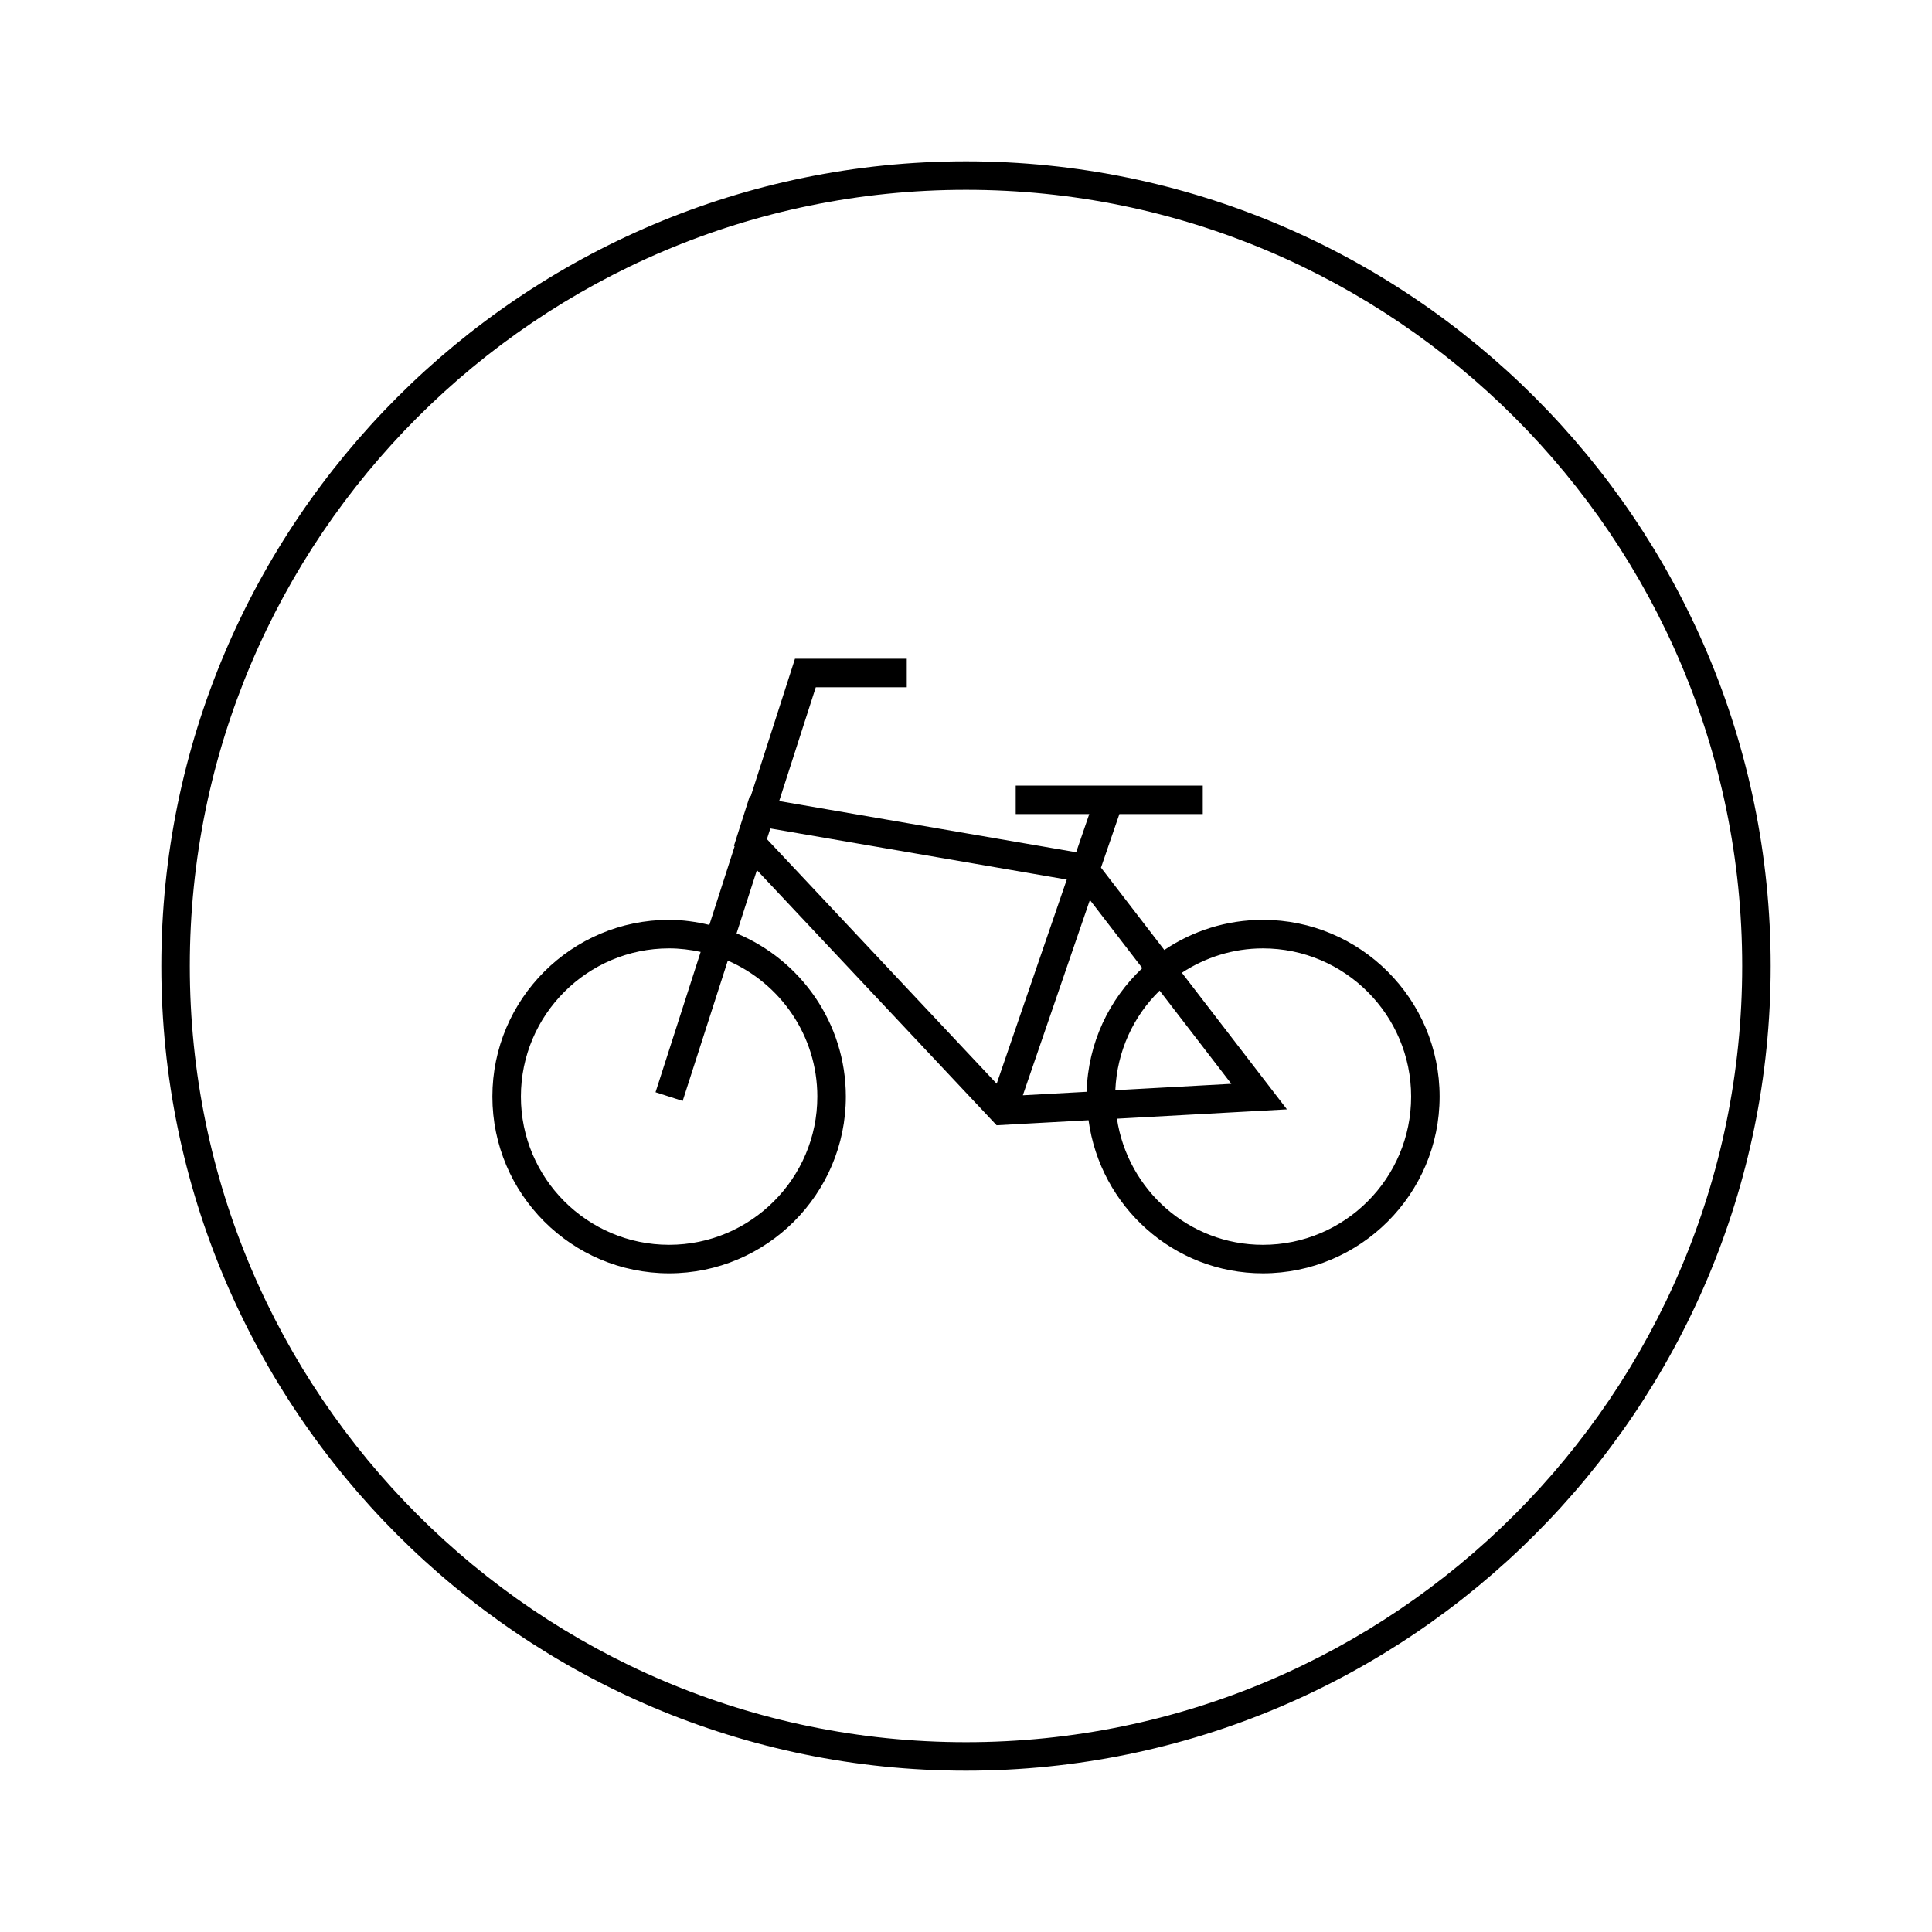
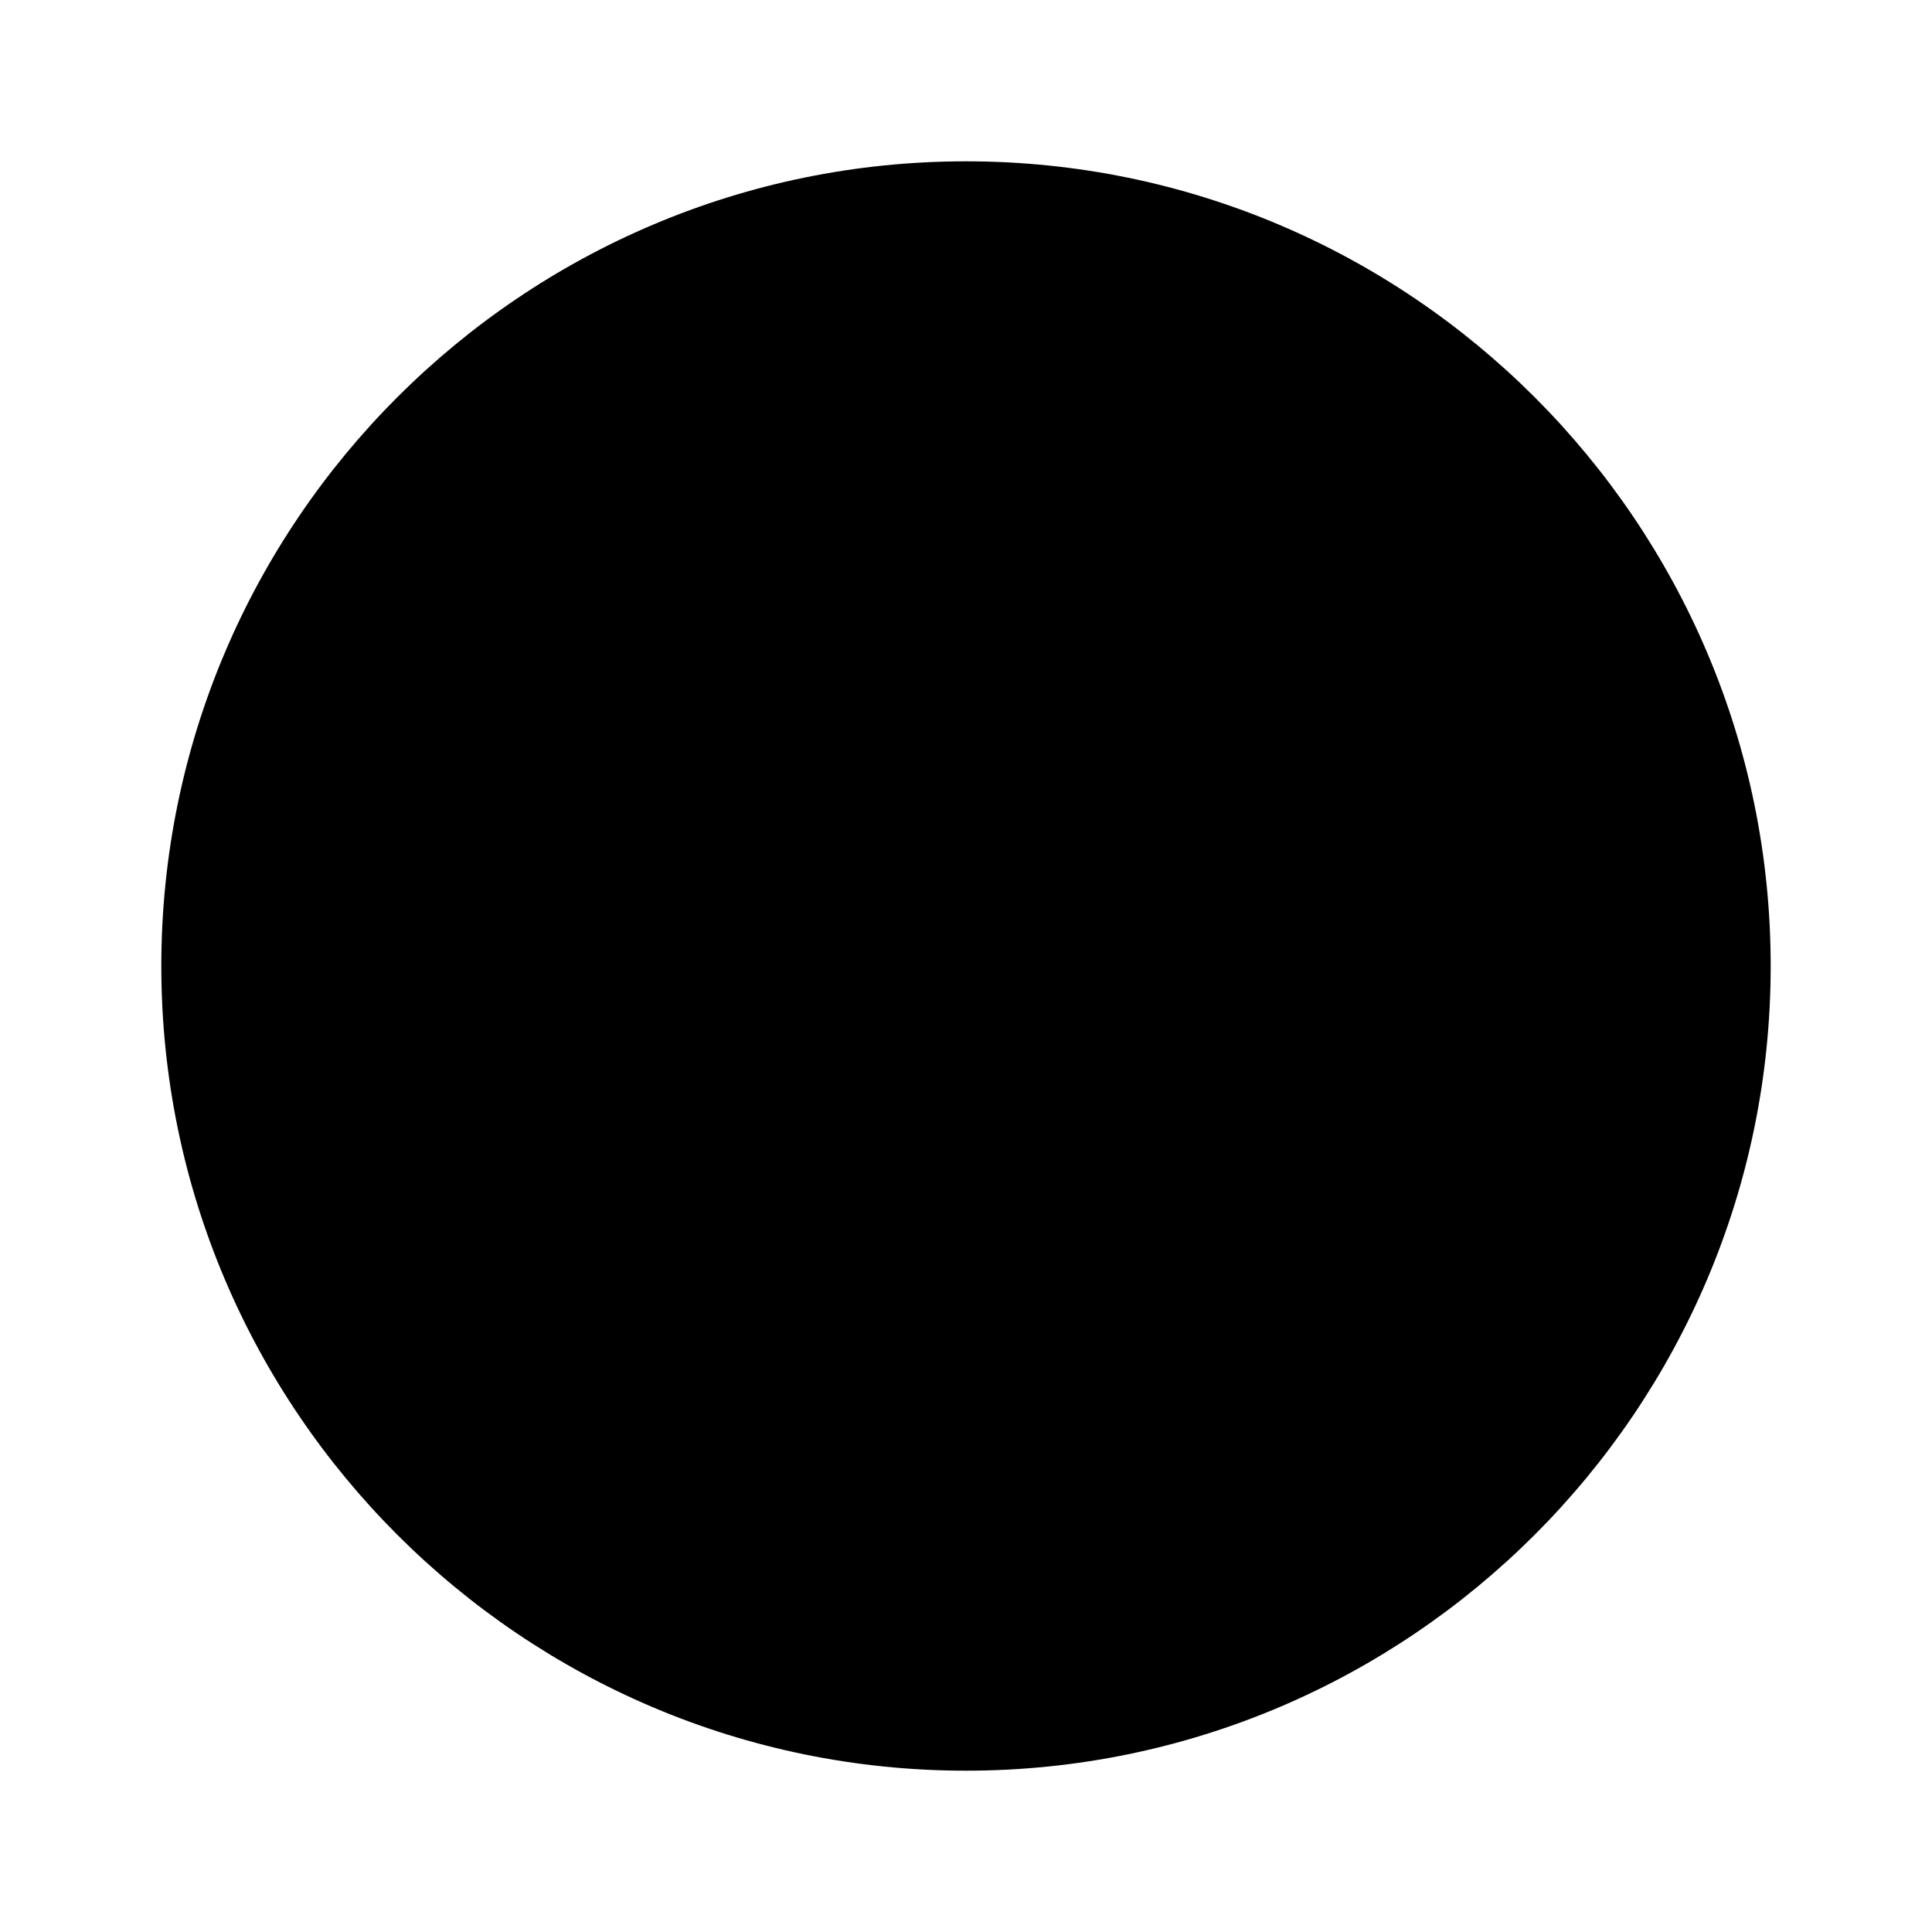
<svg xmlns="http://www.w3.org/2000/svg" fill="#000000" width="800px" height="800px" version="1.1" viewBox="144 144 512 512">
-   <path d="m400 186.75c-117.59 0-213.25 95.664-213.25 213.25 0 117.59 95.664 213.25 213.25 213.25 117.59 0 213.25-95.664 213.25-213.25 0-117.59-95.664-213.25-213.25-213.25zm0 418.95c-113.42 0-205.7-92.277-205.7-205.7 0-113.42 92.277-205.7 205.7-205.7 113.42 0 205.7 92.277 205.7 205.7 0 113.42-92.277 205.7-205.7 205.7zm78.68-217.93c-9.664 0-18.652 2.945-26.121 7.984l-16.785-21.82 4.875-14.195h22.094v-7.559h-49.57v7.559h19.492l-3.473 10.113-78.707-13.562 9.703-30.16h24.113v-7.559h-29.625l-11.715 36.422-0.254-0.043-4.195 13.172 0.168 0.18-6.695 20.809c-3.441-0.809-6.984-1.34-10.668-1.34-25.824 0-46.832 21.008-46.832 46.832s21.008 46.84 46.832 46.84c25.824 0 46.84-21.012 46.84-46.84 0-19.488-11.984-36.207-28.957-43.25l5.391-16.758 63.523 67.609 24.359-1.336c3.098 22.844 22.523 40.574 46.207 40.574 25.824 0 46.832-21.012 46.832-46.84 0-25.824-21.008-46.832-46.832-46.832zm-118.08 46.836c0 21.656-17.625 39.281-39.281 39.281s-39.277-17.625-39.277-39.281 17.617-39.277 39.277-39.277c2.875 0 5.664 0.352 8.363 0.941l-11.961 37.18 7.191 2.312 11.965-37.188c13.938 6.039 23.723 19.902 23.723 36.031zm86.125-34.047c-8.809 8.273-14.395 19.848-14.75 32.773l-16.91 0.93 17.77-51.758zm4.586 5.961 19.008 24.703-30.746 1.688c0.449-10.32 4.797-19.625 11.738-26.391zm-103.16-42.969 78.555 13.543-18.574 54.094-60.891-64.812zm130.54 110.34c-19.652 0-35.836-14.559-38.691-33.43l45.055-2.473-27.844-36.195c6.18-4.059 13.547-6.461 21.477-6.461 21.656 0 39.277 17.617 39.277 39.277 0.004 21.656-17.617 39.281-39.273 39.281z" />
+   <path d="m400 186.75c-117.59 0-213.25 95.664-213.25 213.25 0 117.59 95.664 213.25 213.25 213.25 117.59 0 213.25-95.664 213.25-213.25 0-117.59-95.664-213.25-213.25-213.25zm0 418.95zm78.68-217.93c-9.664 0-18.652 2.945-26.121 7.984l-16.785-21.82 4.875-14.195h22.094v-7.559h-49.57v7.559h19.492l-3.473 10.113-78.707-13.562 9.703-30.16h24.113v-7.559h-29.625l-11.715 36.422-0.254-0.043-4.195 13.172 0.168 0.18-6.695 20.809c-3.441-0.809-6.984-1.34-10.668-1.34-25.824 0-46.832 21.008-46.832 46.832s21.008 46.84 46.832 46.84c25.824 0 46.84-21.012 46.84-46.84 0-19.488-11.984-36.207-28.957-43.25l5.391-16.758 63.523 67.609 24.359-1.336c3.098 22.844 22.523 40.574 46.207 40.574 25.824 0 46.832-21.012 46.832-46.84 0-25.824-21.008-46.832-46.832-46.832zm-118.08 46.836c0 21.656-17.625 39.281-39.281 39.281s-39.277-17.625-39.277-39.281 17.617-39.277 39.277-39.277c2.875 0 5.664 0.352 8.363 0.941l-11.961 37.18 7.191 2.312 11.965-37.188c13.938 6.039 23.723 19.902 23.723 36.031zm86.125-34.047c-8.809 8.273-14.395 19.848-14.75 32.773l-16.91 0.93 17.77-51.758zm4.586 5.961 19.008 24.703-30.746 1.688c0.449-10.32 4.797-19.625 11.738-26.391zm-103.16-42.969 78.555 13.543-18.574 54.094-60.891-64.812zm130.54 110.34c-19.652 0-35.836-14.559-38.691-33.43l45.055-2.473-27.844-36.195c6.18-4.059 13.547-6.461 21.477-6.461 21.656 0 39.277 17.617 39.277 39.277 0.004 21.656-17.617 39.281-39.273 39.281z" />
</svg>